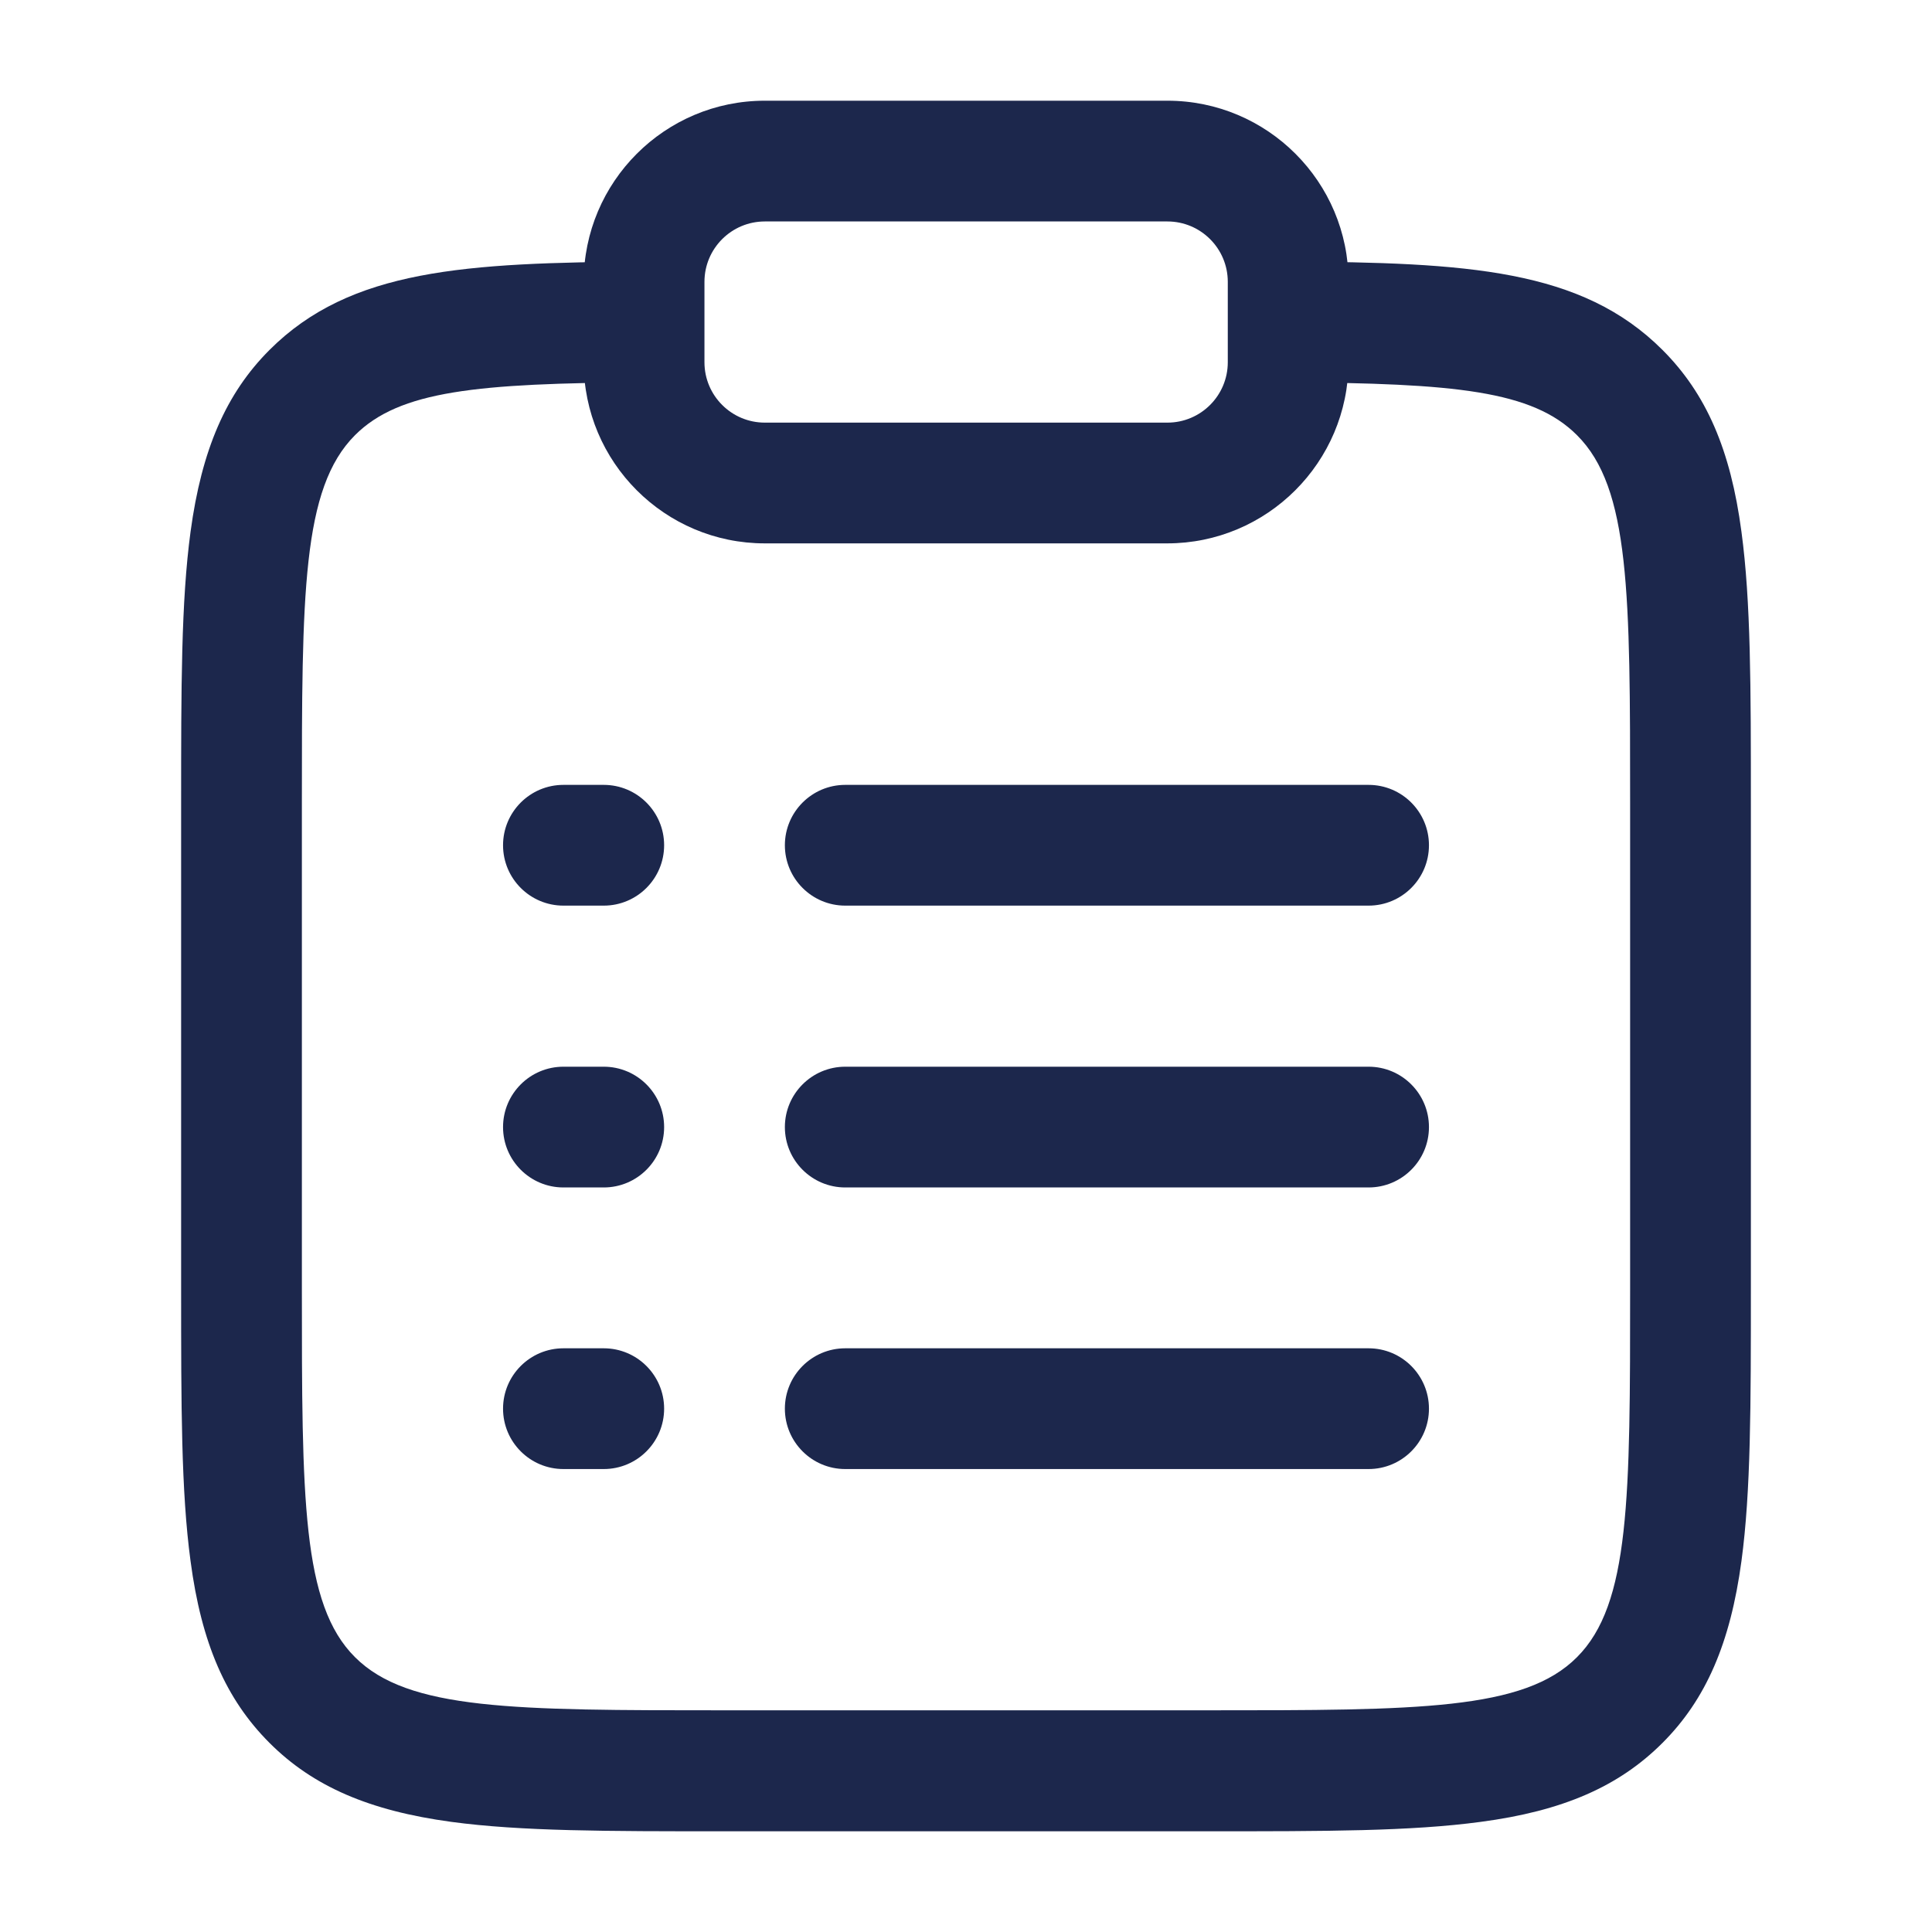
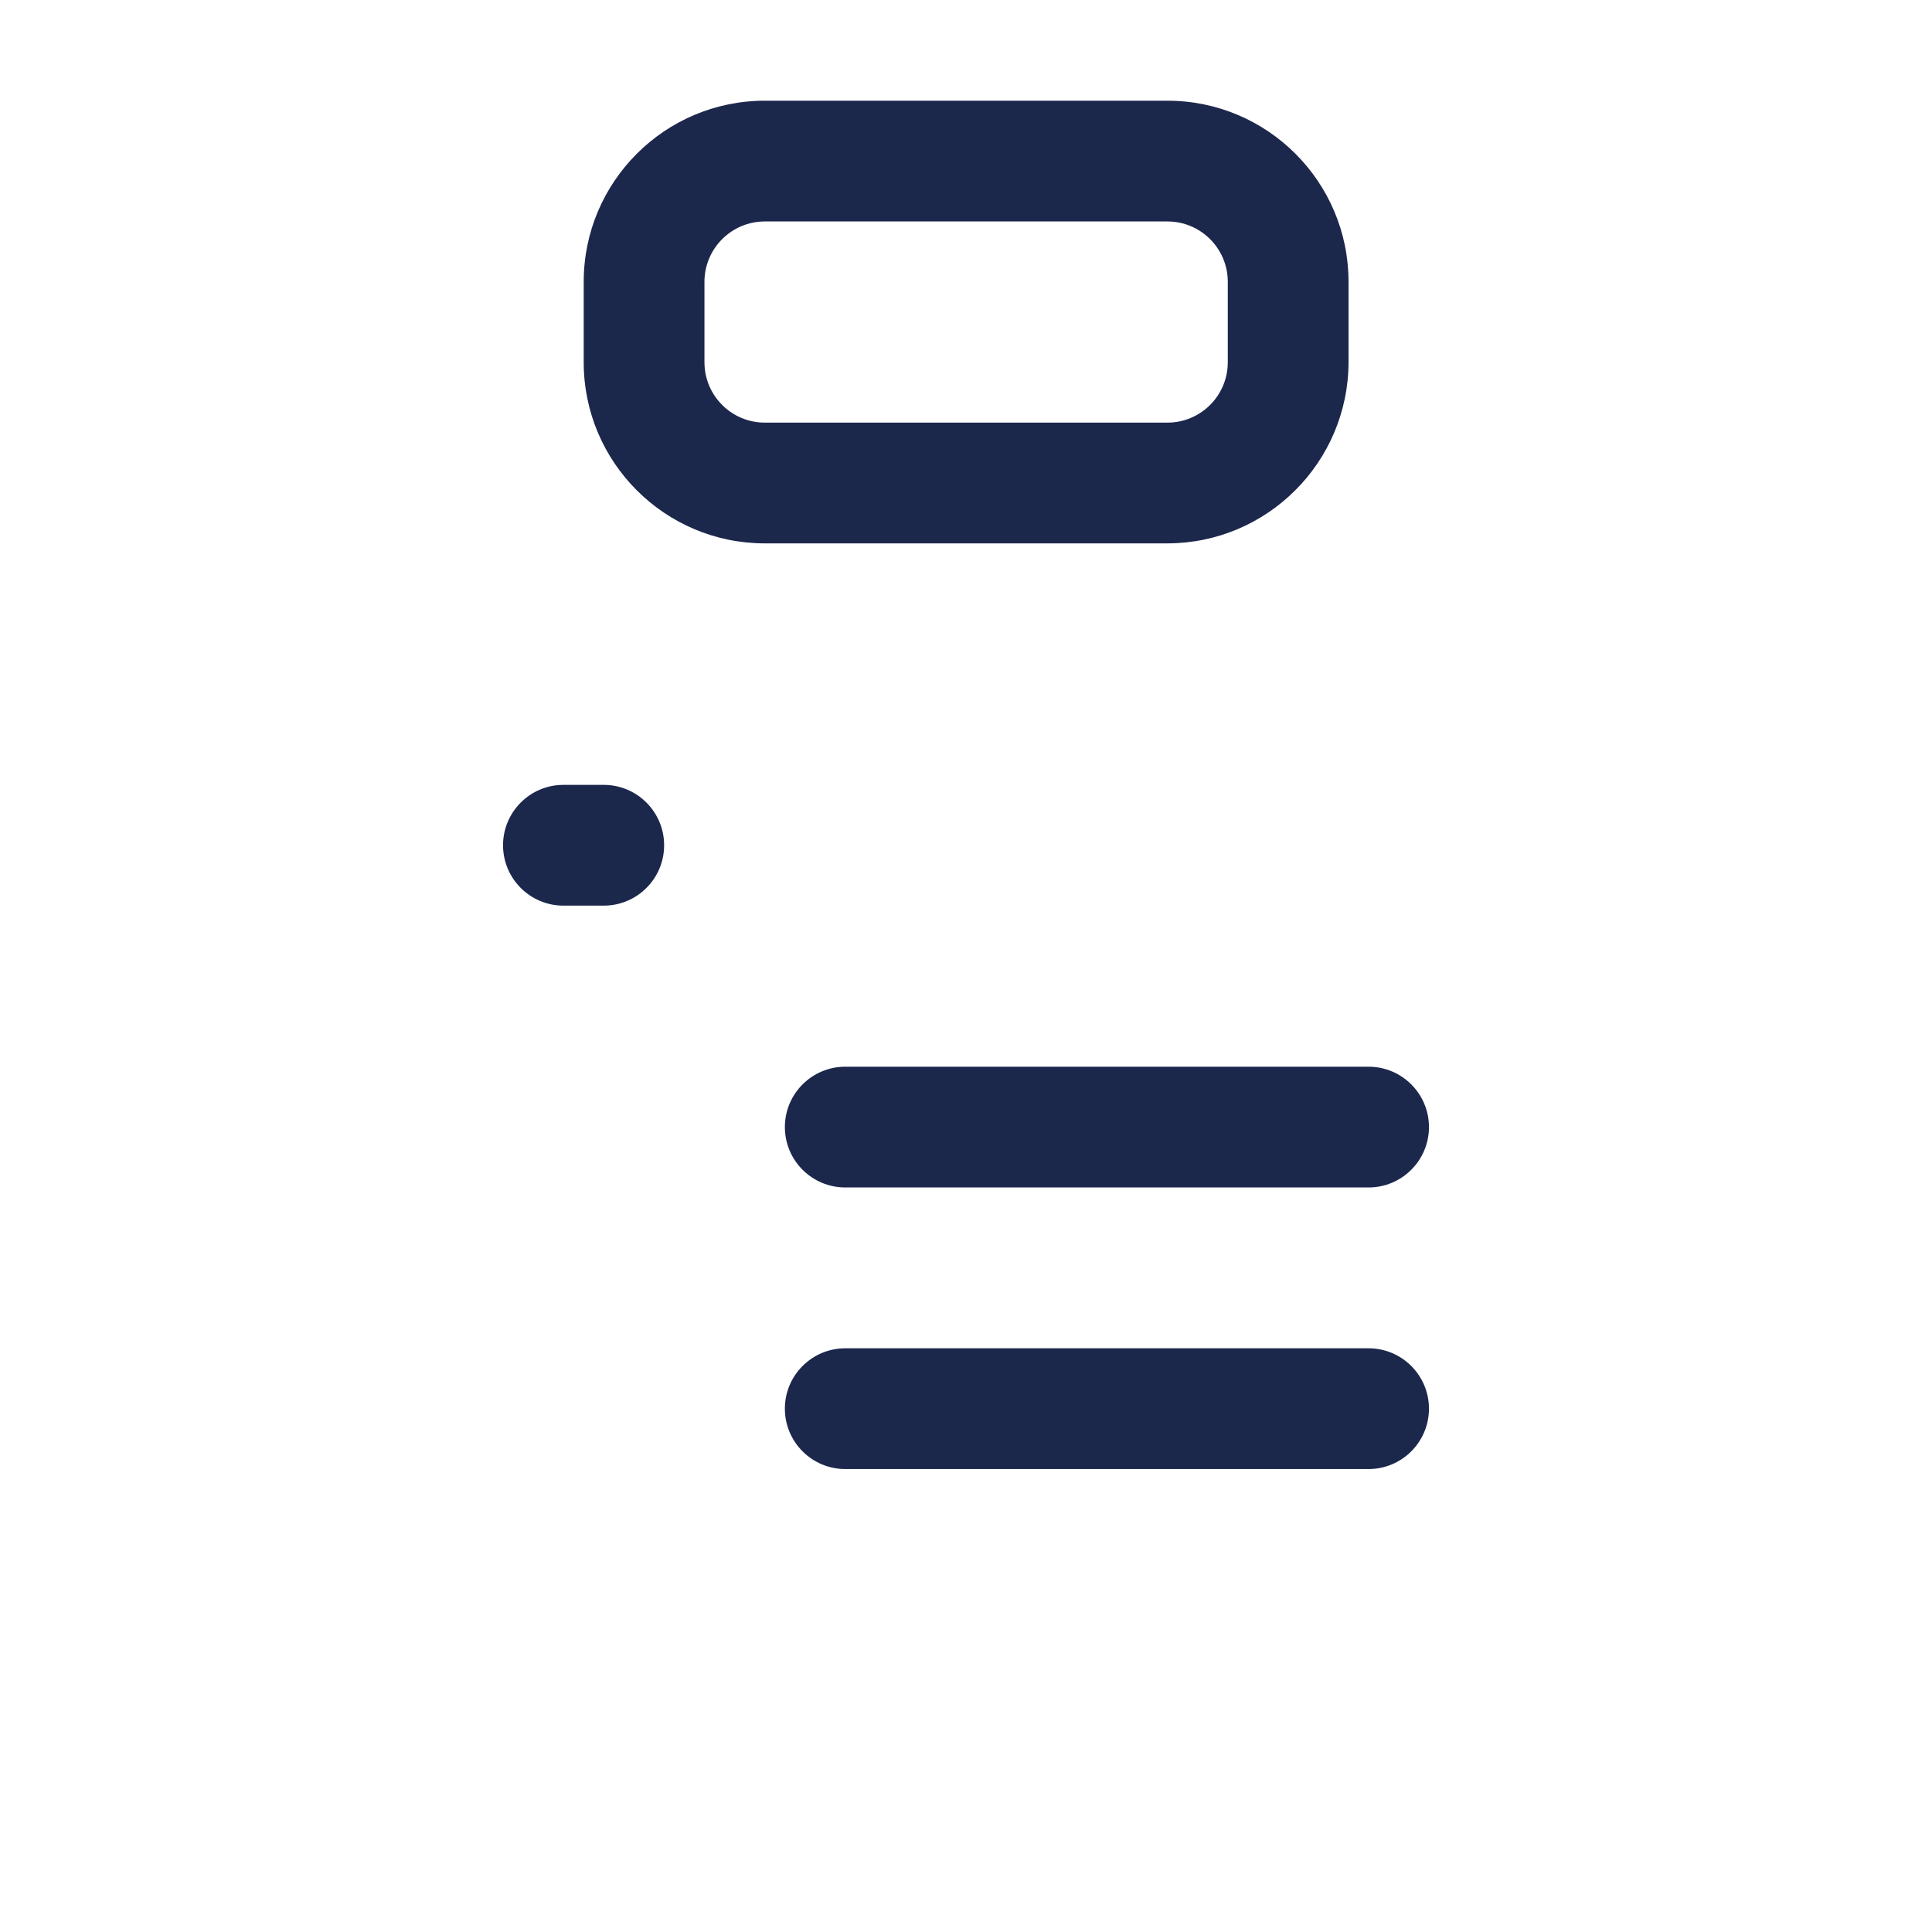
<svg xmlns="http://www.w3.org/2000/svg" id="Layer_1" enable-background="new 0 0 800 800" viewBox="0 0 800 800">
  <g fill="#1c274c">
-     <path d="m500 758.3h-200c-48.9 0-84.2 0-113.1-3.9-34-4.6-57.3-14.7-75.3-32.7-18.1-18.1-28.2-41.3-32.7-75.3-3.9-28.9-3.9-64.2-3.9-113.1v-200c0-48.9 0-84.2 3.9-113.1 4.6-34 14.7-57.3 32.7-75.3 33.5-33.5 80.9-36.1 154.9-36.6l.3 50c-69.4.4-101.4 3.5-119.8 21.9-22 22-22 65.8-22 153v200c0 87.3 0 131.1 22 153 22 22 65.8 22 153 22h200c87.3 0 131.1 0 153-22 22-22 22-65.8 22-153v-200c0-87.3 0-131.1-22-153-18.4-18.4-50.4-21.5-119.8-21.9l.3-50c74.1.4 121.4 3.1 154.9 36.6 18.1 18.1 28.2 41.3 32.7 75.3 3.9 28.9 3.9 64.2 3.9 113.1v200c0 48.9 0 84.2-3.9 113.1-4.6 34-14.7 57.3-32.7 75.3-18.1 18.1-41.3 28.2-75.3 32.7-28.9 3.9-64.2 3.9-113.1 3.9z" />
    <path d="m566.7 491.7h-216.7c-13.8 0-25-11.2-25-25s11.2-25 25-25h216.7c13.8 0 25 11.2 25 25s-11.2 25-25 25z" />
-     <path d="m250 491.7h-16.7c-13.8 0-25-11.2-25-25s11.2-25 25-25h16.7c13.8 0 25 11.2 25 25s-11.2 25-25 25z" />
    <path d="m250 375h-16.7c-13.8 0-25-11.2-25-25s11.2-25 25-25h16.7c13.8 0 25 11.2 25 25s-11.2 25-25 25z" />
-     <path d="m250 608.3h-16.7c-13.8 0-25-11.2-25-25s11.2-25 25-25h16.7c13.8 0 25 11.2 25 25s-11.2 25-25 25z" />
-     <path d="m566.7 375h-216.7c-13.8 0-25-11.2-25-25s11.2-25 25-25h216.7c13.8 0 25 11.2 25 25s-11.2 25-25 25z" />
    <path d="m566.7 608.3h-216.7c-13.8 0-25-11.2-25-25s11.2-25 25-25h216.7c13.8 0 25 11.2 25 25s-11.2 25-25 25z" />
    <path d="m483.3 225h-166.6c-41.4 0-75-33.6-75-75v-33.3c0-41.4 33.6-75 75-75h166.7c41.4 0 75 33.6 75 75v33.3c-.1 41.4-33.7 75-75.1 75zm-166.6-133.3c-13.8 0-25 11.2-25 25v33.3c0 13.8 11.2 25 25 25h166.7c13.8 0 25-11.2 25-25v-33.3c0-13.8-11.2-25-25-25z" />
  </g>
</svg>